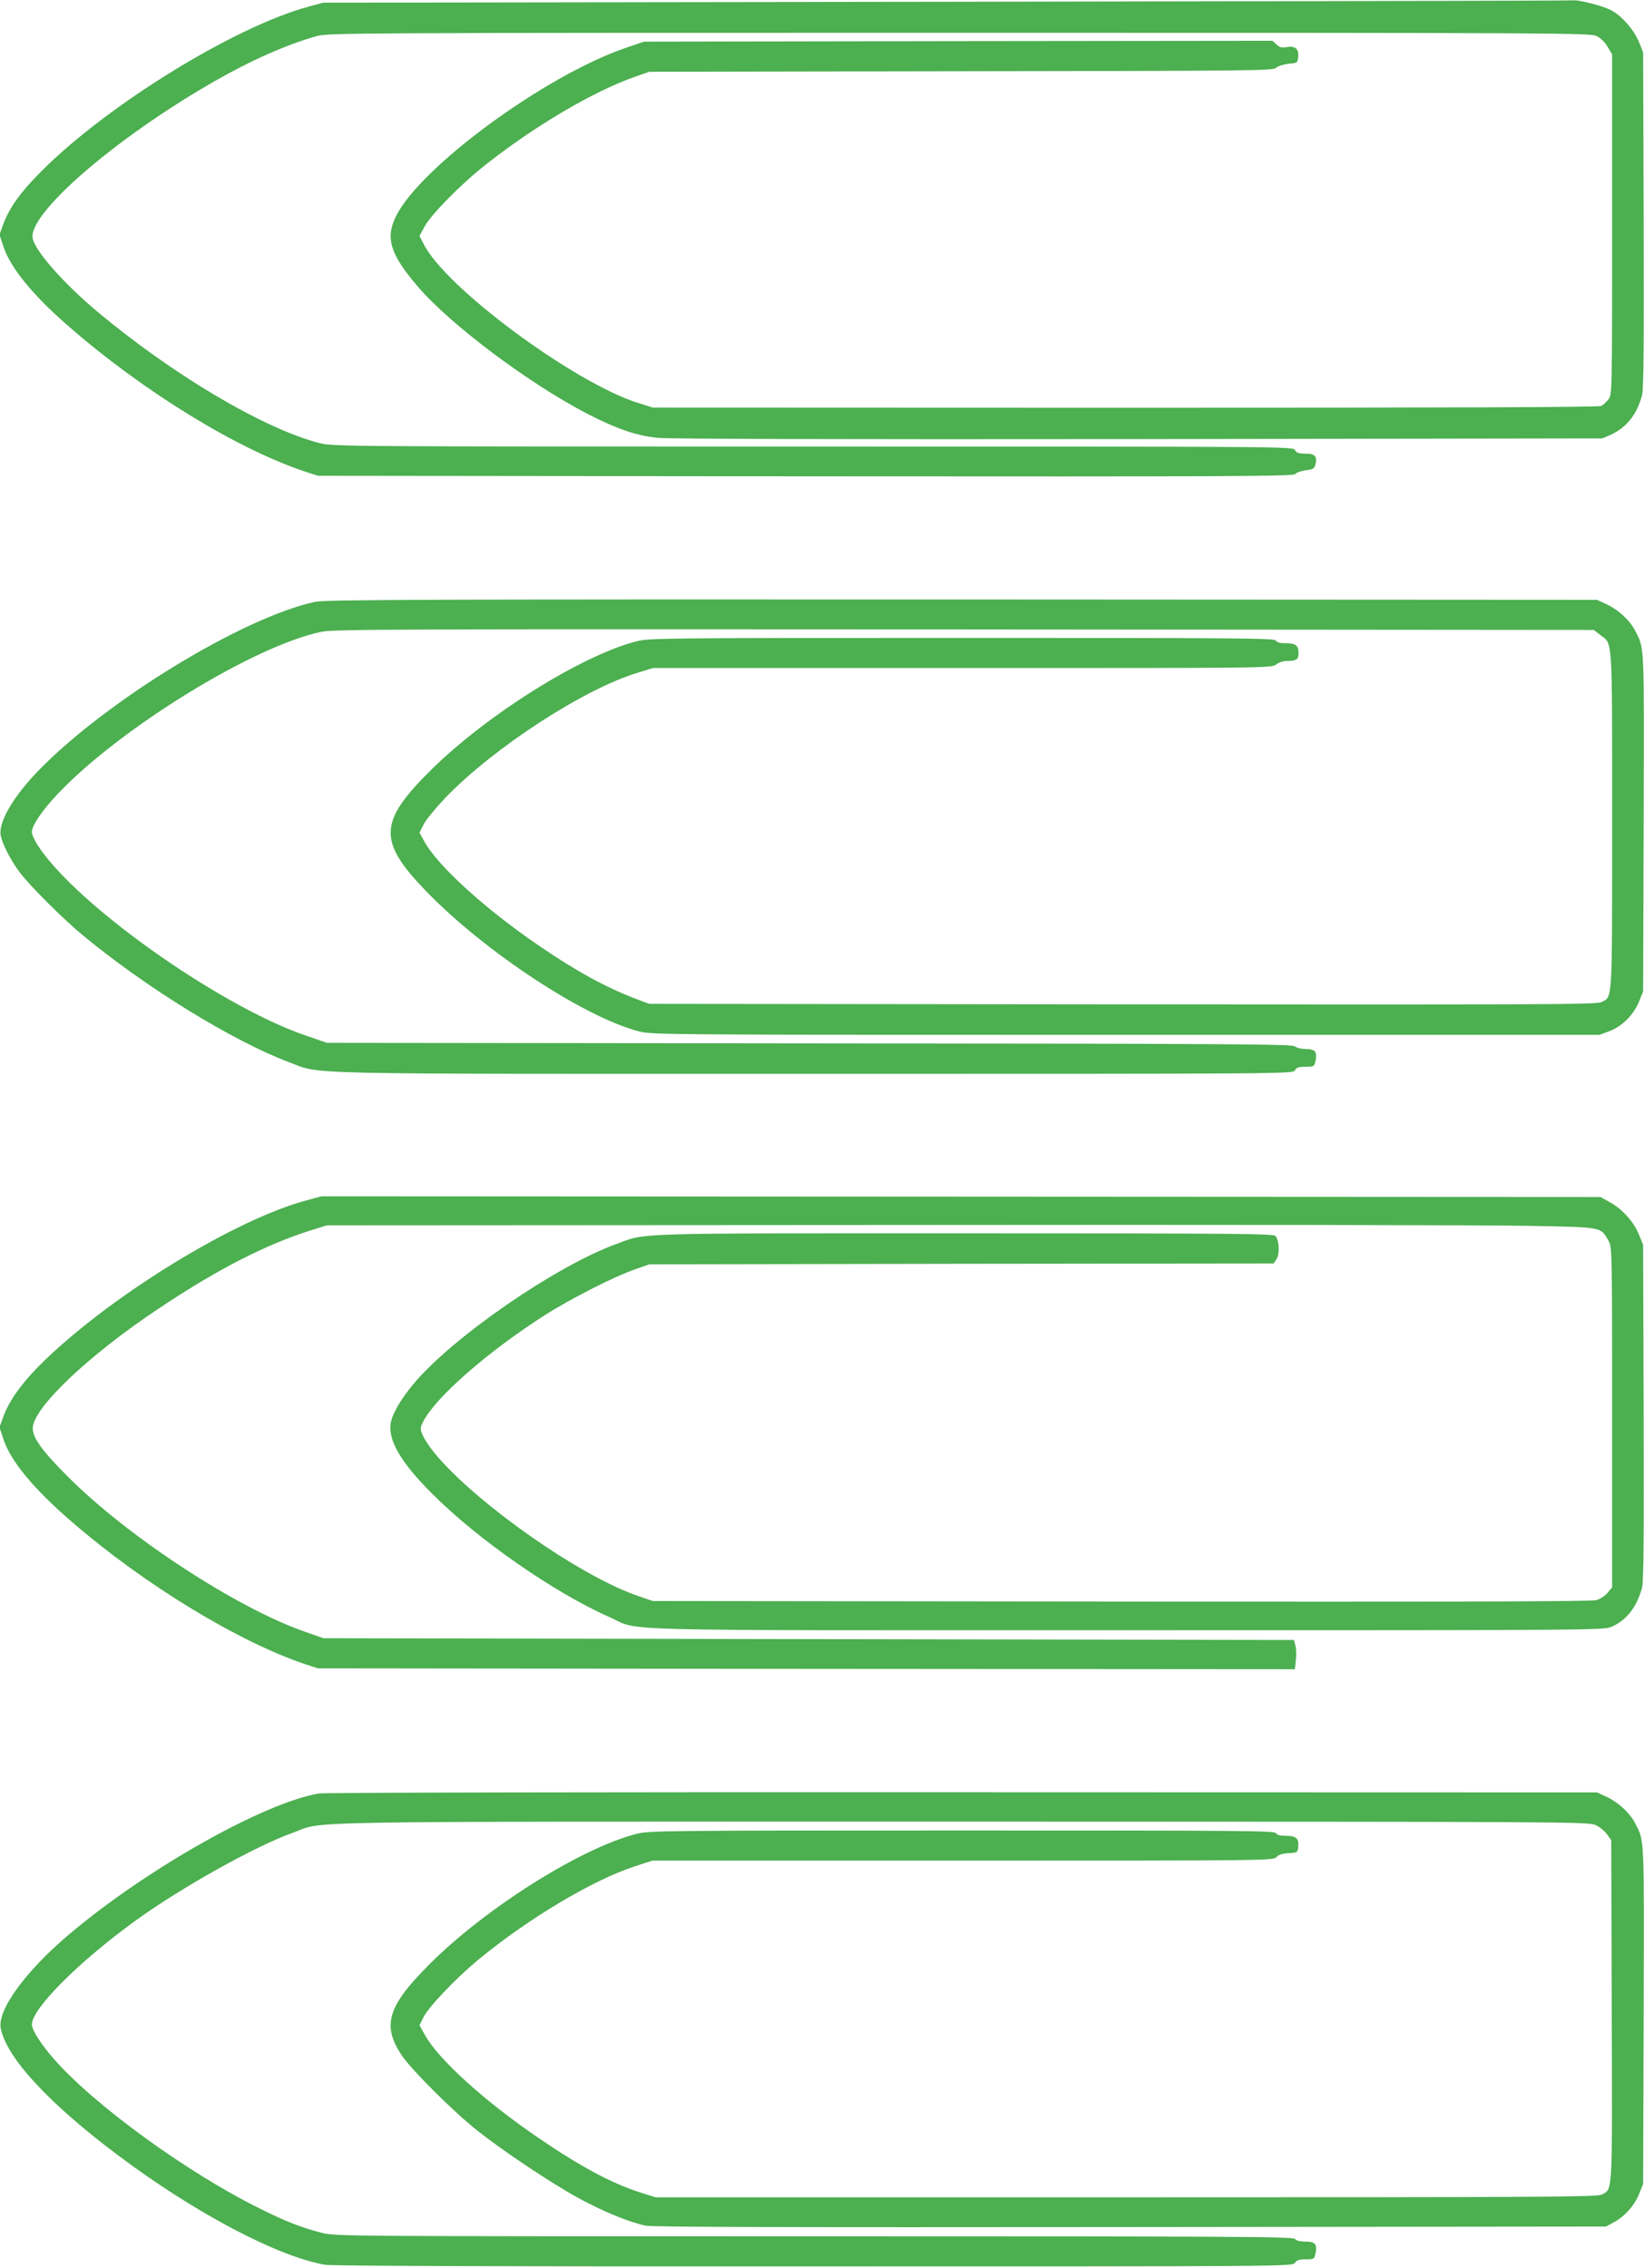
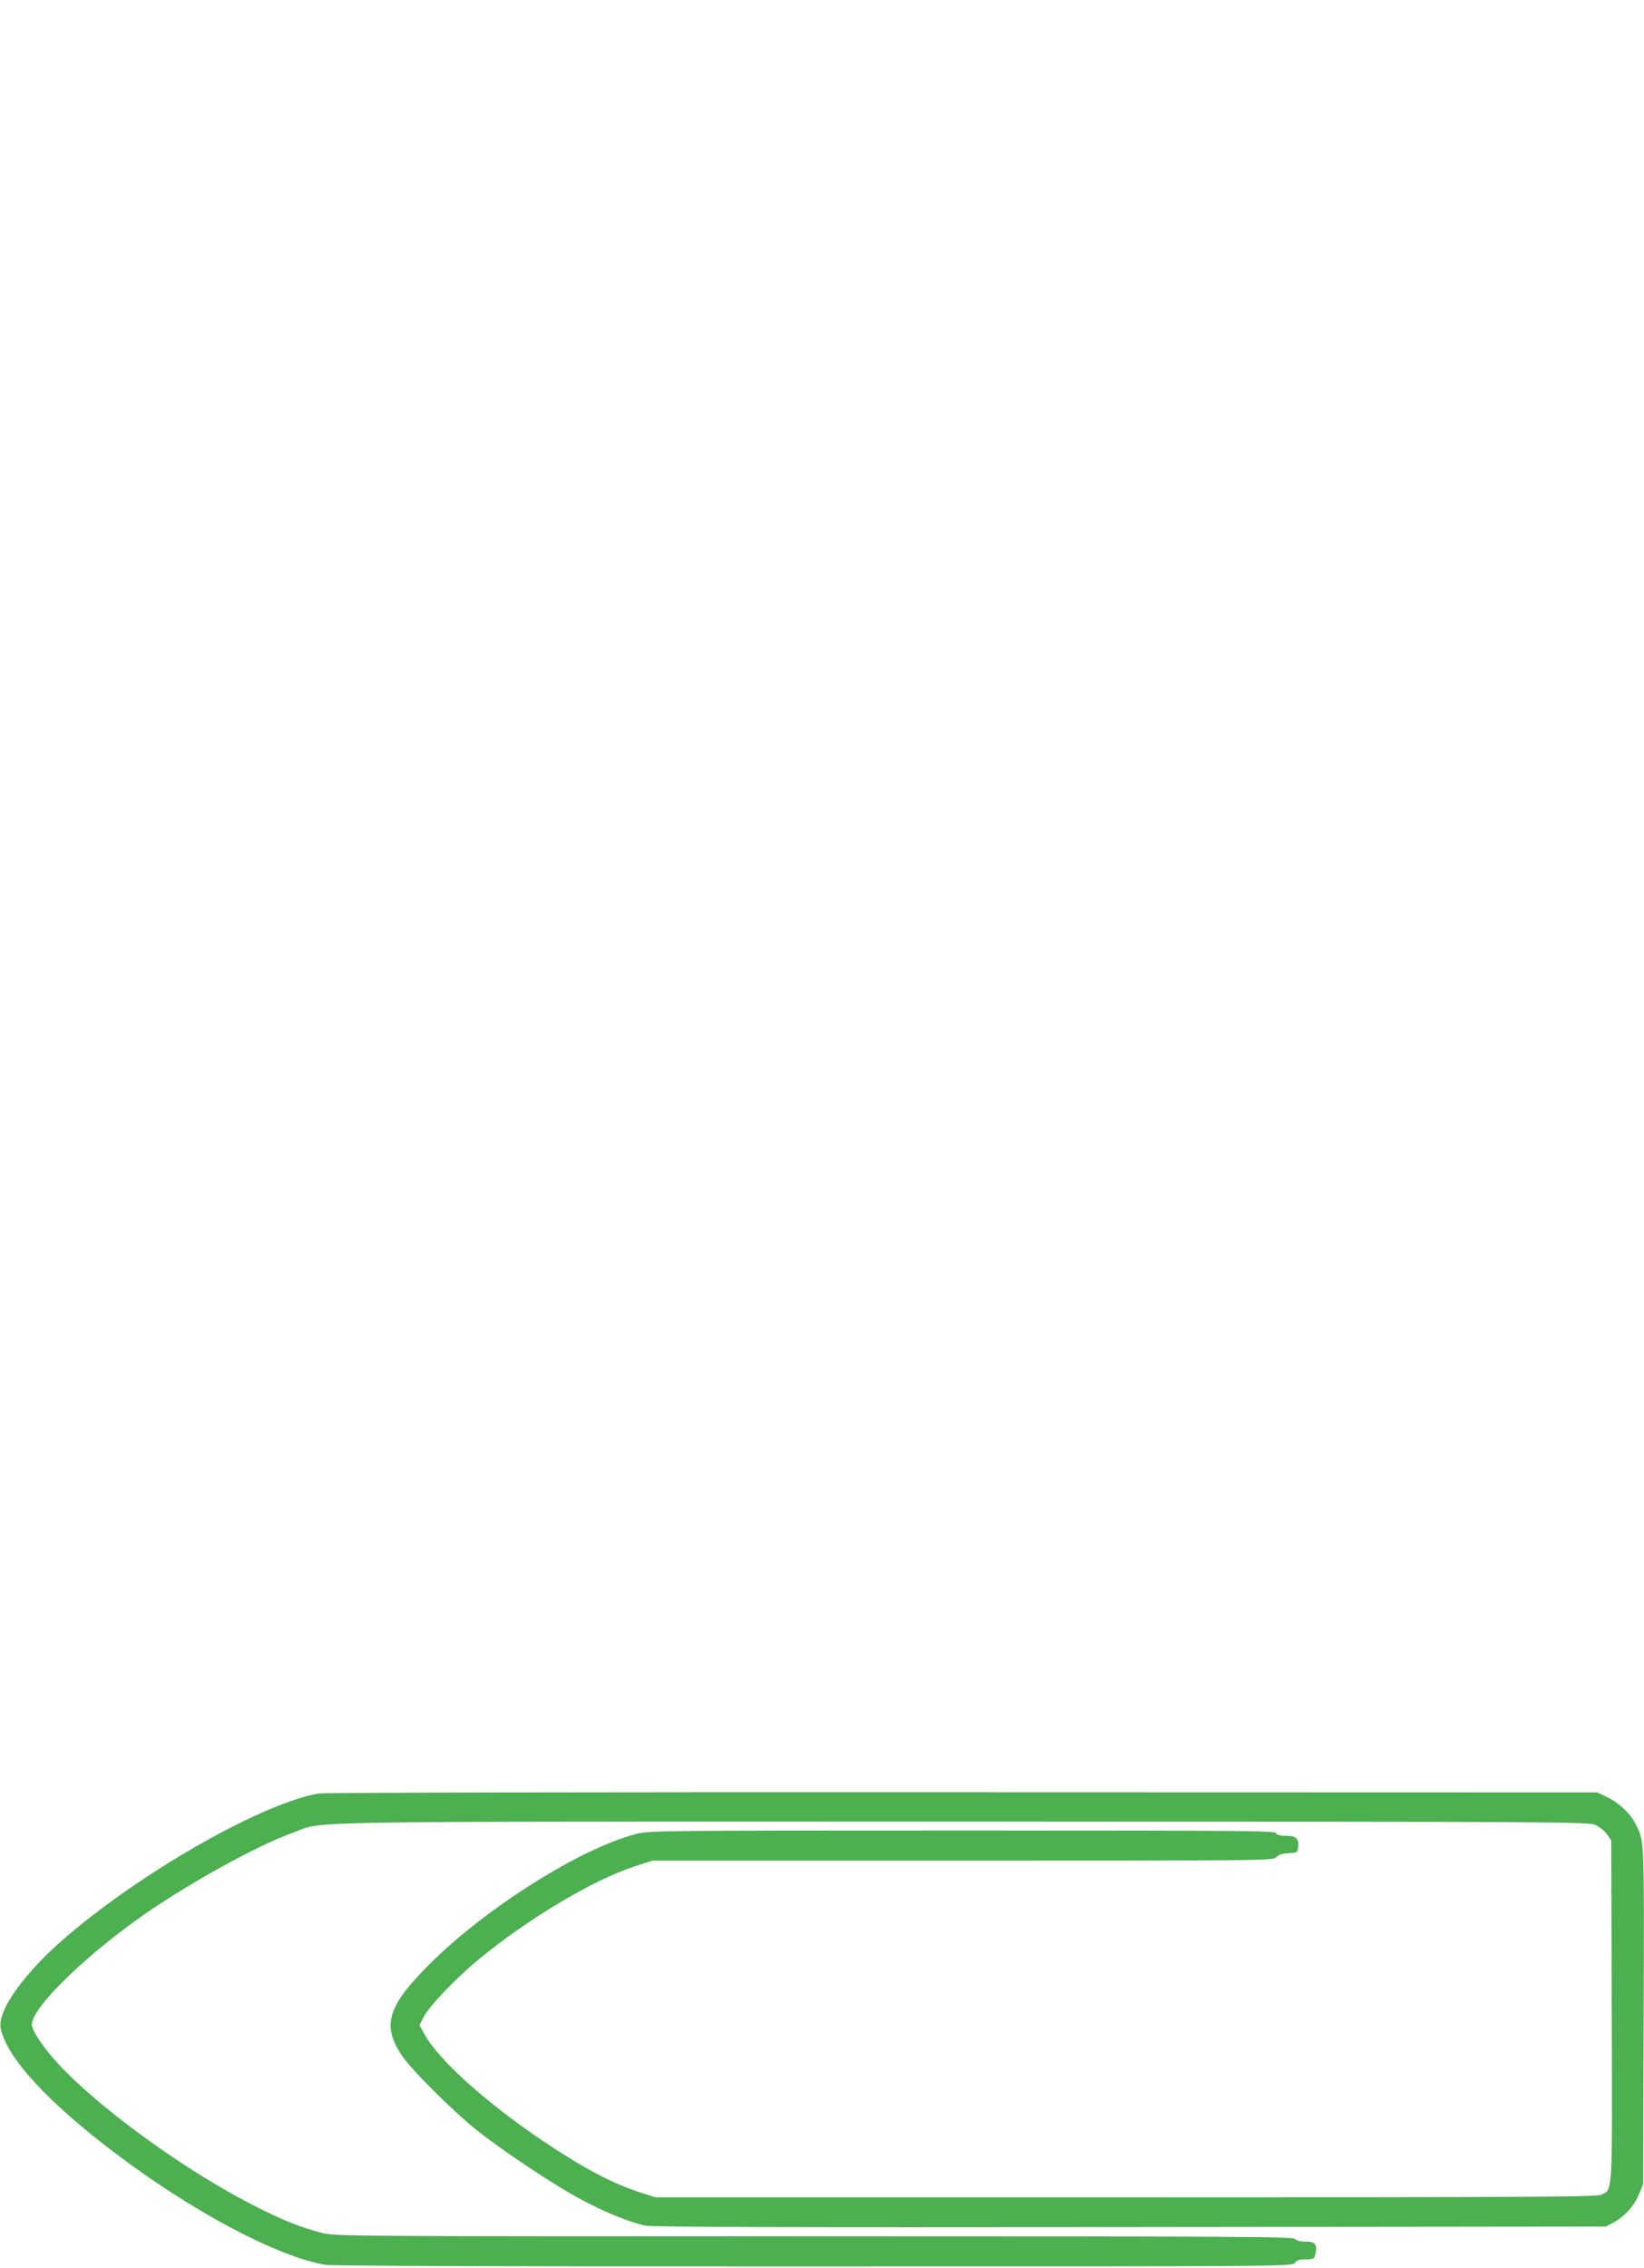
<svg xmlns="http://www.w3.org/2000/svg" version="1.0" width="928pt" height="1280pt" viewBox="0 0 928 1280" preserveAspectRatio="xMidYMid meet">
  <g transform="translate(0,1280) scale(0.1,-0.1)" fill="#4caf50" stroke="none">
-     <path d="M5345 12790 l-3520 -5 -82 -22 c-418 -113 -1135 -554 -1508 -928 -118 -118 -181 -205 -216 -299 l-22 -60 22 -66 c38 -119 165 -275 370 -453 424 -369 954 -694 1341 -821 l65 -21 2755 -3 c2423 -2 2755 0 2762 13 5 8 31 17 58 21 41 5 49 10 55 31 12 48 -2 63 -55 63 -39 0 -52 4 -60 20 -11 20 -21 20 -2721 20 -2666 0 -2712 0 -2787 20 -314 81 -829 386 -1258 746 -184 155 -340 331 -359 406 -34 136 461 566 1025 889 210 120 409 208 580 256 62 17 214 18 3625 18 3464 0 3561 -1 3598 -19 23 -11 47 -35 62 -61 l25 -42 0 -960 c0 -957 0 -960 -21 -987 -11 -14 -29 -31 -40 -37 -14 -7 -830 -10 -2687 -10 l-2667 1 -83 26 c-366 116 -1095 657 -1212 900 l-22 43 29 53 c35 66 204 238 340 345 279 221 611 417 848 500 l80 28 1759 3 c1647 2 1761 3 1779 19 10 10 42 20 70 23 52 5 52 5 55 42 4 44 -19 61 -68 52 -24 -5 -36 -2 -54 15 l-23 21 -1774 -2 -1774 -3 -108 -37 c-454 -157 -1153 -670 -1291 -947 -62 -123 -34 -215 119 -394 183 -217 638 -557 970 -727 161 -82 269 -119 389 -131 66 -6 994 -9 2716 -7 l2615 4 46 20 c91 42 149 114 178 224 9 34 11 281 9 990 l-3 945 -23 57 c-29 71 -100 152 -161 182 -47 24 -181 58 -210 54 -9 -2 -1600 -5 -3536 -8z" />
-     <path d="M1780 9404 c-410 -88 -1185 -561 -1567 -957 -139 -144 -223 -288 -209 -362 9 -48 59 -145 109 -210 55 -73 242 -260 352 -351 358 -297 851 -600 1166 -718 191 -71 -22 -66 2970 -66 2688 0 2698 0 2709 20 8 16 21 20 60 20 46 0 49 2 55 30 12 54 -1 70 -52 70 -27 0 -53 6 -63 15 -14 13 -341 15 -2741 17 l-2724 3 -121 42 c-419 143 -1108 606 -1417 952 -74 82 -127 164 -127 196 0 37 59 123 147 216 354 373 1112 838 1490 914 70 14 445 15 3629 13 l3551 -3 37 -29 c70 -53 66 6 66 -1046 0 -1044 3 -992 -60 -1025 -26 -14 -322 -15 -2702 -13 l-2673 3 -70 26 c-171 65 -337 155 -545 297 -307 208 -580 456 -655 594 l-27 49 23 46 c12 25 68 93 123 151 273 283 781 614 1087 706 l85 26 1746 0 c1730 0 1746 0 1771 20 14 11 40 20 60 20 54 0 67 8 67 44 0 44 -16 56 -72 56 -32 0 -50 5 -56 15 -7 14 -203 15 -1774 15 -1717 0 -1767 -1 -1839 -20 -312 -82 -841 -414 -1156 -725 -297 -294 -301 -401 -28 -684 331 -342 893 -712 1204 -792 72 -18 152 -19 2747 -19 l2673 0 56 21 c71 27 136 91 167 167 l23 57 3 953 c3 1028 5 979 -48 1083 -30 58 -94 117 -159 148 l-56 26 -3585 2 c-3037 1 -3595 -1 -3650 -13z" />
-     <path d="M1730 6026 c-375 -100 -1014 -481 -1415 -844 -160 -144 -255 -265 -295 -374 l-23 -62 22 -67 c40 -123 170 -281 391 -471 407 -352 944 -678 1320 -802 l65 -21 2757 -3 2757 -2 6 52 c3 29 2 67 -3 83 l-8 30 -2740 5 -2739 5 -110 39 c-380 133 -989 531 -1325 866 -149 148 -205 224 -205 280 0 113 312 410 710 675 332 222 606 362 860 442 l90 28 3215 2 c1768 2 3379 0 3580 -5 408 -8 395 -5 439 -83 21 -36 21 -45 21 -997 l0 -960 -26 -31 c-14 -17 -42 -35 -62 -41 -26 -8 -836 -10 -2682 -8 l-2645 3 -85 29 c-398 138 -1117 678 -1217 914 -12 29 -11 36 6 70 71 138 363 393 686 600 148 94 392 218 510 259 l80 28 1762 3 1763 2 16 25 c19 29 15 105 -6 130 -11 13 -218 15 -1752 15 -1913 0 -1795 4 -1971 -61 -341 -125 -913 -519 -1137 -782 -73 -86 -123 -170 -134 -225 -18 -97 56 -225 234 -402 257 -258 692 -560 999 -695 186 -82 -100 -75 2917 -75 2693 0 2699 0 2744 21 83 37 140 112 169 219 9 34 11 281 9 990 l-3 945 -23 57 c-29 72 -94 145 -164 183 l-53 30 -3610 2 -3610 2 -85 -23z" />
    <path d="M1800 2679 c-308 -52 -967 -422 -1405 -791 -248 -208 -410 -430 -391 -533 31 -165 269 -423 661 -717 431 -324 902 -573 1171 -619 39 -6 986 -10 2759 -9 2681 0 2700 0 2714 20 10 15 25 20 61 20 46 0 49 2 55 30 12 54 0 70 -54 70 -31 0 -53 5 -61 15 -11 13 -325 15 -2715 15 -2676 0 -2703 0 -2781 20 -112 29 -200 63 -348 137 -411 203 -936 585 -1163 845 -71 81 -123 162 -123 193 0 90 265 355 590 590 255 184 673 418 885 493 186 67 -123 62 3770 62 3431 0 3541 -1 3581 -19 23 -10 52 -34 65 -52 l24 -34 3 -963 c3 -1058 6 -1004 -58 -1037 -26 -13 -330 -15 -2684 -15 l-2655 0 -83 26 c-161 51 -334 143 -568 302 -313 212 -578 452 -654 592 l-28 51 23 46 c28 57 180 217 308 323 282 233 650 452 885 528 l98 32 1753 0 c1725 0 1752 0 1770 20 12 13 33 20 69 22 50 3 51 4 54 36 5 47 -12 62 -69 62 -33 0 -51 5 -57 15 -7 14 -203 15 -1774 15 -1717 0 -1767 -1 -1839 -20 -314 -82 -843 -415 -1160 -730 -240 -239 -274 -346 -164 -515 51 -79 292 -320 430 -429 144 -114 419 -298 570 -380 138 -76 293 -139 380 -156 44 -8 781 -10 2740 -8 l2680 3 43 23 c62 33 118 95 144 160 l23 57 3 953 c3 1028 5 979 -48 1083 -30 58 -94 117 -159 148 l-56 26 -3580 1 c-2119 1 -3602 -2 -3635 -7z" />
  </g>
</svg>